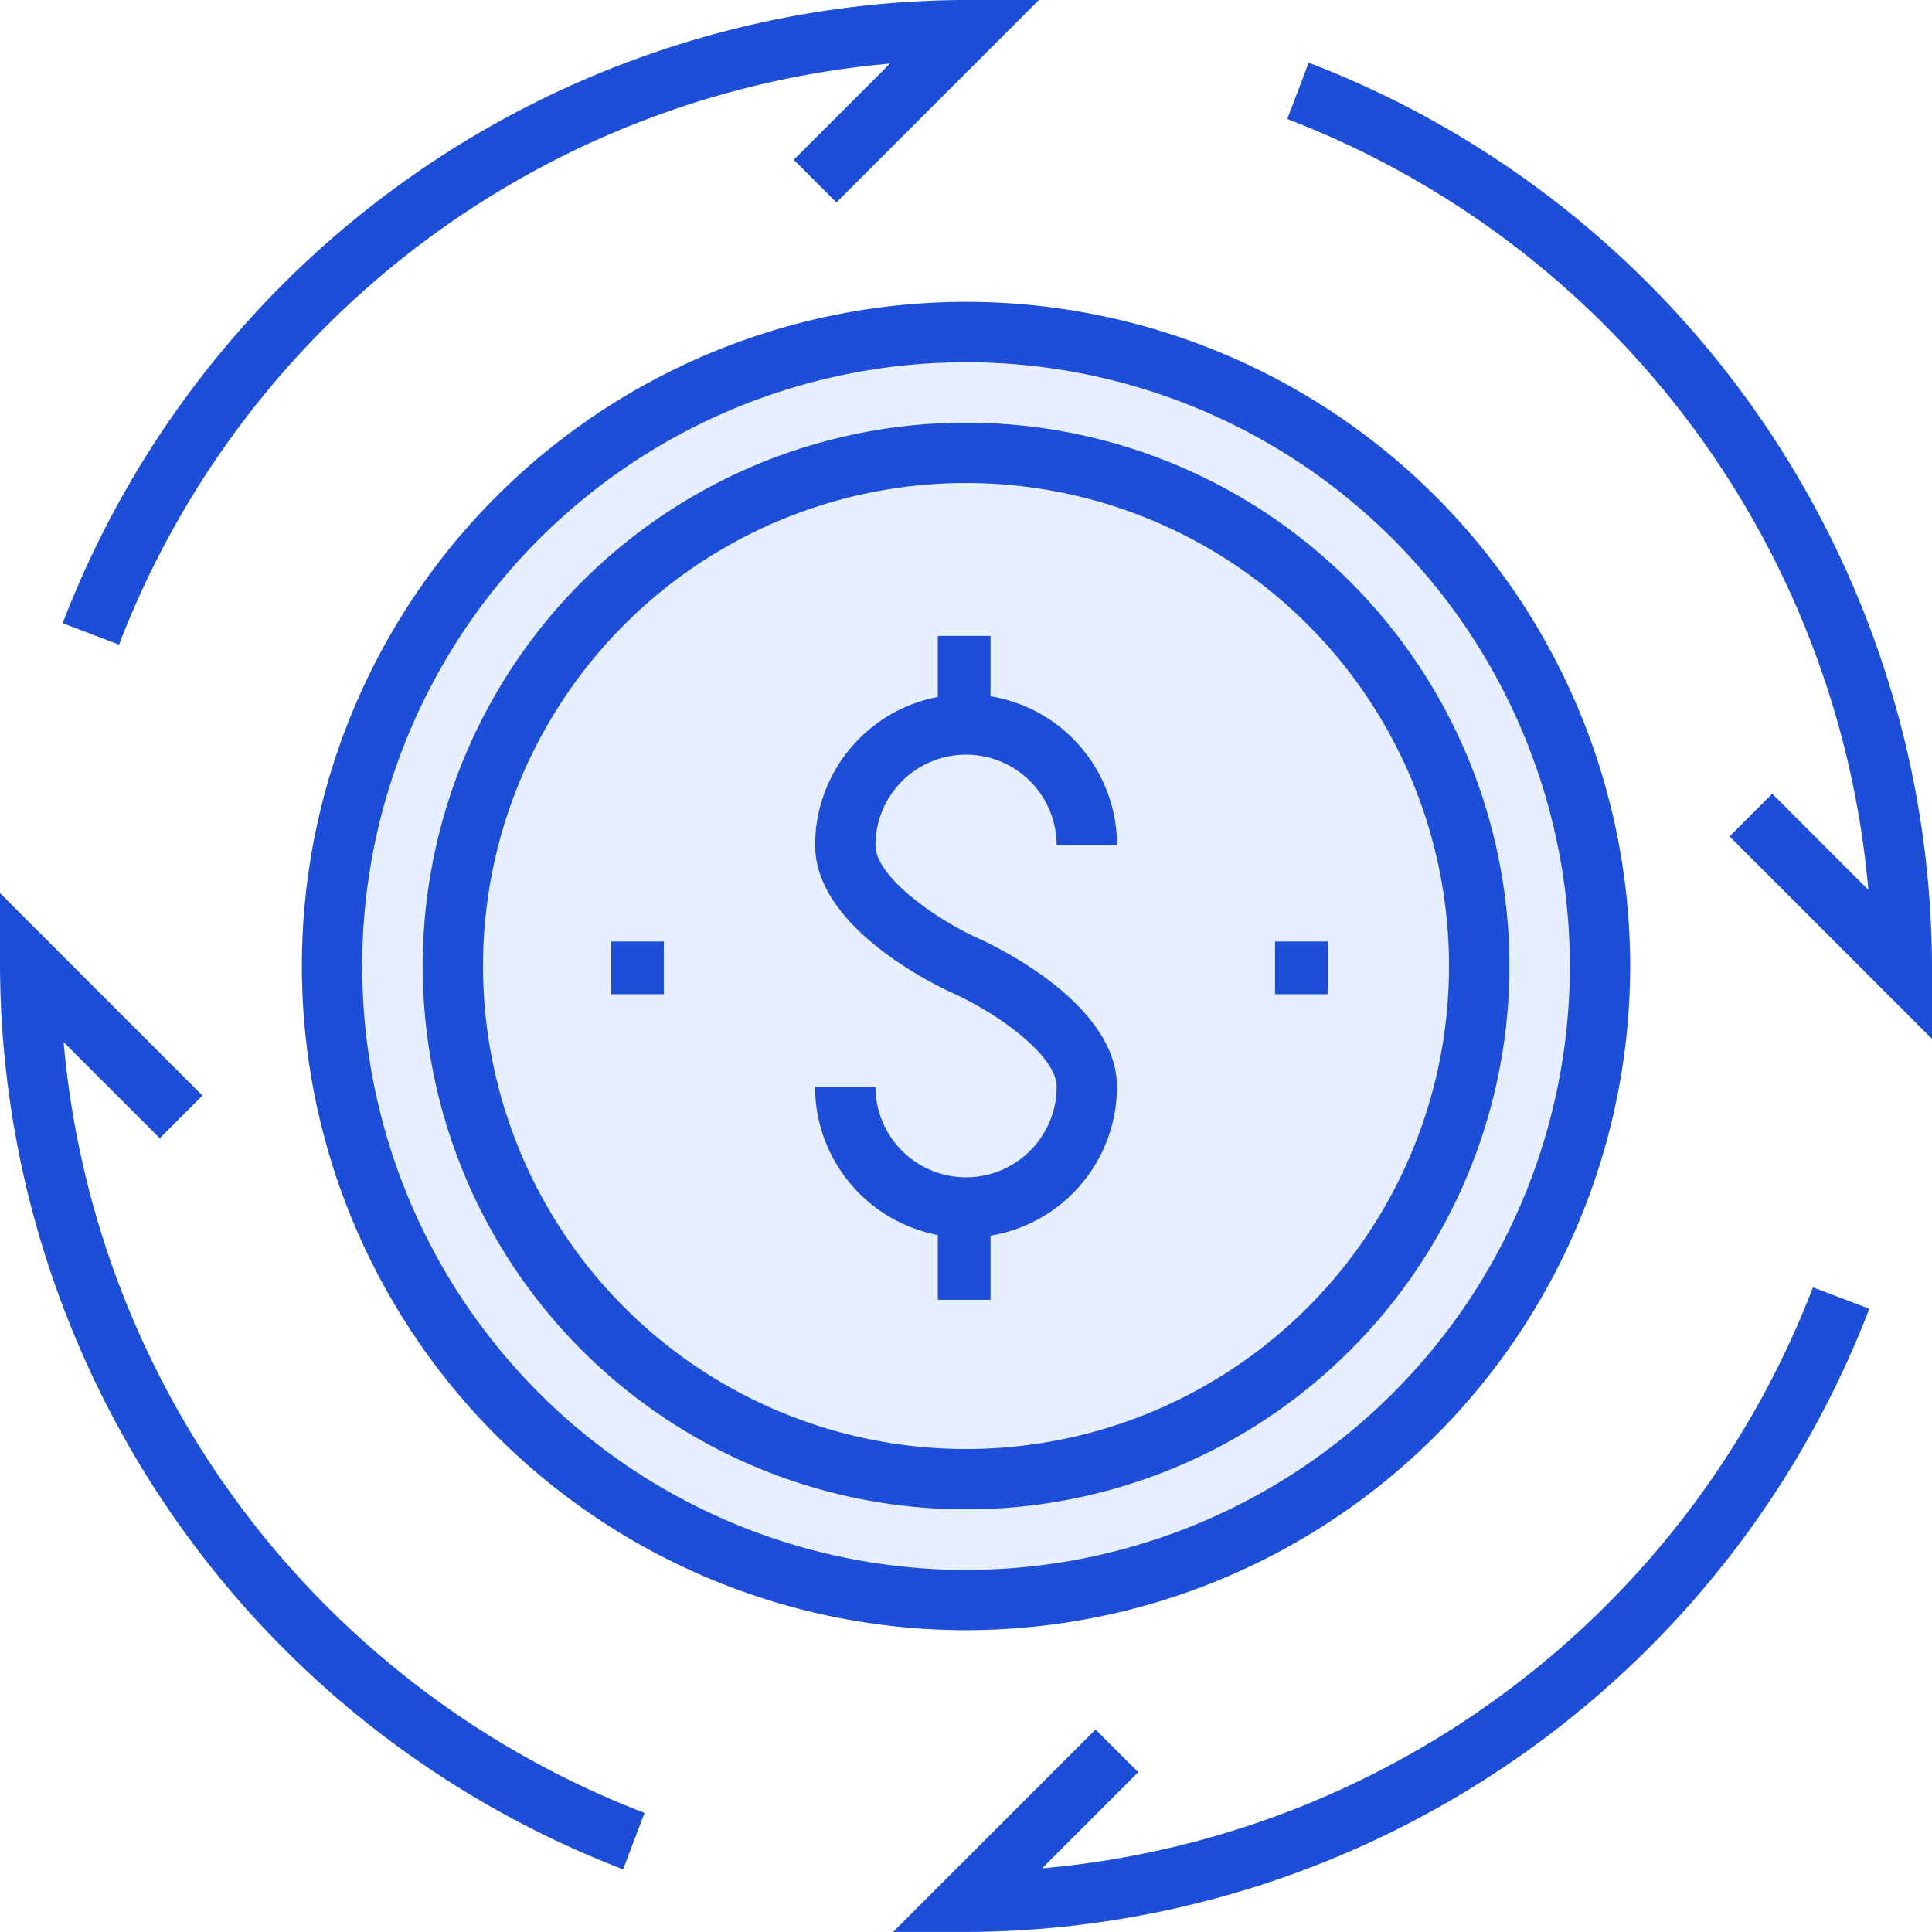
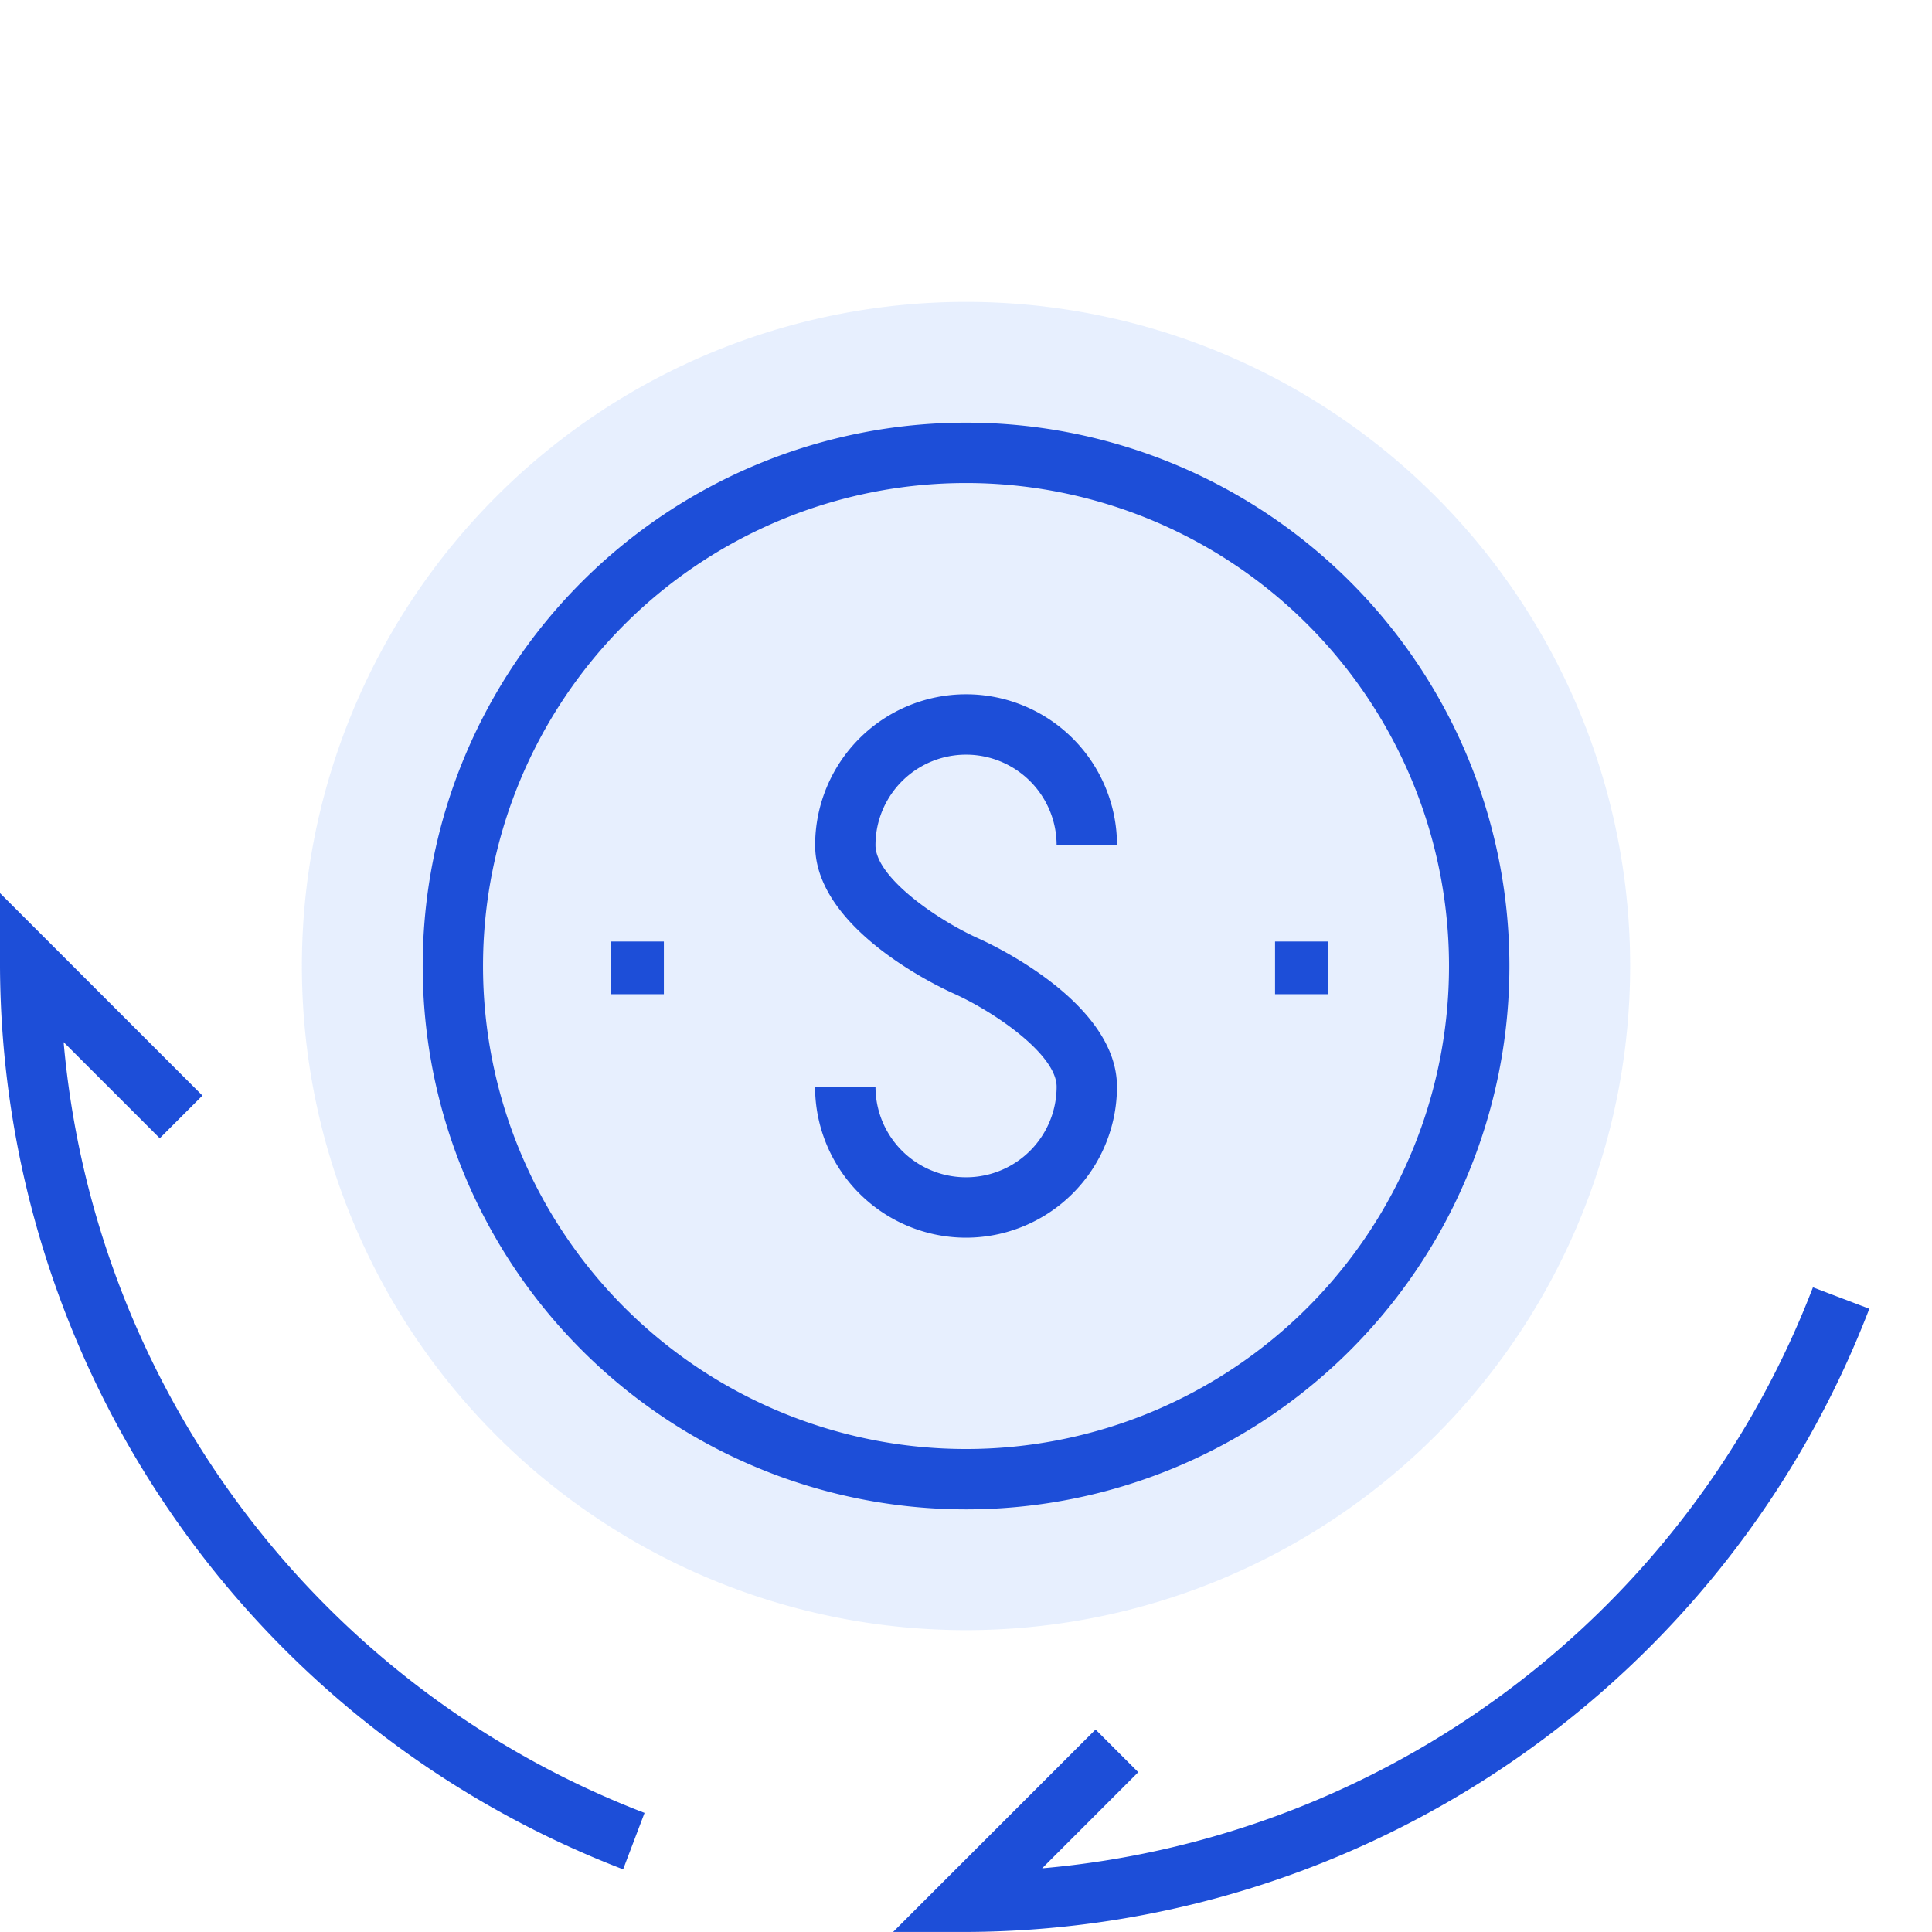
<svg xmlns="http://www.w3.org/2000/svg" width="51.409" height="51.409" viewBox="0 0 51.409 51.409">
  <g id="Groupe_39" data-name="Groupe 39" transform="translate(-527.992 -2895.113)">
    <g id="Groupe_22" data-name="Groupe 22" transform="translate(536.025 2903.146)" opacity="0.705" style="isolation: isolate">
      <path id="Tracé_19" data-name="Tracé 19" d="M555.664,2940.457a17.672,17.672,0,1,1,17.672-17.672,17.672,17.672,0,0,1-17.672,17.672Z" transform="translate(-537.992 -2905.113)" fill="#dde9fe" />
    </g>
    <g id="Groupe_31" data-name="Groupe 31" transform="translate(536.025 2903.146)">
      <g id="Groupe_26" data-name="Groupe 26" transform="translate(13.655 8.888)">
        <g id="Groupe_23" data-name="Groupe 23" transform="translate(0 1.554)">
          <path id="Tracé_20" data-name="Tracé 20" d="M559.008,2932.571a4.021,4.021,0,0,1-4.016-4.017H556.6a2.41,2.41,0,1,0,4.82,0c0-.851-1.635-1.983-2.739-2.48-.376-.168-3.687-1.715-3.687-3.946a4.016,4.016,0,1,1,8.033,0h-1.607a2.41,2.41,0,1,0-4.82,0c0,.851,1.635,1.983,2.739,2.48.376.168,3.687,1.715,3.687,3.946A4.021,4.021,0,0,1,559.008,2932.571Z" transform="translate(-554.992 -2918.112)" fill="#1d4ed8" />
        </g>
        <g id="Groupe_24" data-name="Groupe 24" transform="translate(3.267 0)">
-           <rect id="Rectangle_2" data-name="Rectangle 2" width="1.402" height="2.524" transform="translate(0)" fill="#1d4ed8" />
-         </g>
+           </g>
        <g id="Groupe_25" data-name="Groupe 25" transform="translate(3.267 15.141)">
-           <rect id="Rectangle_3" data-name="Rectangle 3" width="1.402" height="2.524" transform="translate(0 0)" fill="#1d4ed8" />
-         </g>
+           </g>
      </g>
      <g id="Groupe_27" data-name="Groupe 27" transform="translate(0)">
-         <path id="Tracé_21" data-name="Tracé 21" d="M555.664,2940.457a17.672,17.672,0,1,1,17.672-17.672,17.672,17.672,0,0,1-17.672,17.672Zm0-33.737a16.067,16.067,0,1,0,16.067,16.066,16.067,16.067,0,0,0-16.067-16.066Z" transform="translate(-537.992 -2905.113)" fill="#1d4ed8" />
-       </g>
+         </g>
      <g id="Groupe_28" data-name="Groupe 28" transform="translate(8.23 17.02)">
        <rect id="Rectangle_4" data-name="Rectangle 4" width="1.402" height="1.402" transform="translate(0 0)" fill="#1d4ed8" />
      </g>
      <g id="Groupe_29" data-name="Groupe 29" transform="translate(25.895 17.02)">
        <rect id="Rectangle_5" data-name="Rectangle 5" width="1.402" height="1.402" transform="translate(0 0)" fill="#1d4ed8" />
      </g>
      <g id="Groupe_30" data-name="Groupe 30" transform="translate(3.213 3.213)">
        <path id="Tracé_22" data-name="Tracé 22" d="M556.451,2938.031a14.458,14.458,0,1,1,14.459-14.458A14.458,14.458,0,0,1,556.451,2938.031Zm0-27.31a12.852,12.852,0,1,0,12.852,12.853,12.852,12.852,0,0,0-12.852-12.853Z" transform="translate(-541.992 -2909.114)" fill="#1d4ed8" />
      </g>
    </g>
    <g id="Groupe_38" data-name="Groupe 38" transform="translate(527.992 2895.113)">
      <g id="_01.idea_geneartion" data-name="01.idea_geneartion" transform="translate(0)">
        <g id="Groupe_37" data-name="Groupe 37">
          <g id="Groupe_36" data-name="Groupe 36">
            <g id="Groupe_32" data-name="Groupe 32" transform="translate(1.665)">
-               <path id="Tracé_23" data-name="Tracé 23" d="M531.567,2912.267l-1.5-.571a25.848,25.848,0,0,1,24.039-16.584h1.939l-5.388,5.388-1.136-1.136,2.558-2.558A24.251,24.251,0,0,0,531.567,2912.267Z" transform="translate(-530.065 -2895.113)" fill="#1d4ed8" />
-             </g>
+               </g>
            <g id="Groupe_33" data-name="Groupe 33" transform="translate(34.253 1.665)">
-               <path id="Tracé_24" data-name="Tracé 24" d="M587.79,2923.163l-5.387-5.387,1.136-1.135,2.558,2.558a24.248,24.248,0,0,0-15.463-20.512l.57-1.5a25.846,25.846,0,0,1,16.586,24.039Z" transform="translate(-570.634 -2897.185)" fill="#1d4ed8" />
-             </g>
+               </g>
            <g id="Groupe_34" data-name="Groupe 34" transform="translate(23.765 34.255)">
              <path id="Tracé_25" data-name="Tracé 25" d="M559.517,2954.911h-1.939l5.387-5.387,1.136,1.136-2.558,2.558a24.249,24.249,0,0,0,20.511-15.46l1.5.57A25.847,25.847,0,0,1,559.517,2954.911Z" transform="translate(-557.578 -2937.758)" fill="#1d4ed8" />
            </g>
            <g id="Groupe_35" data-name="Groupe 35" transform="translate(0 23.765)">
              <path id="Tracé_26" data-name="Tracé 26" d="M544.573,2950.677a25.848,25.848,0,0,1-16.581-24.039V2924.7l5.387,5.387-1.136,1.136-2.558-2.558a24.248,24.248,0,0,0,15.458,20.51Z" transform="translate(-527.992 -2924.7)" fill="#1d4ed8" />
            </g>
          </g>
        </g>
      </g>
    </g>
  </g>
</svg>